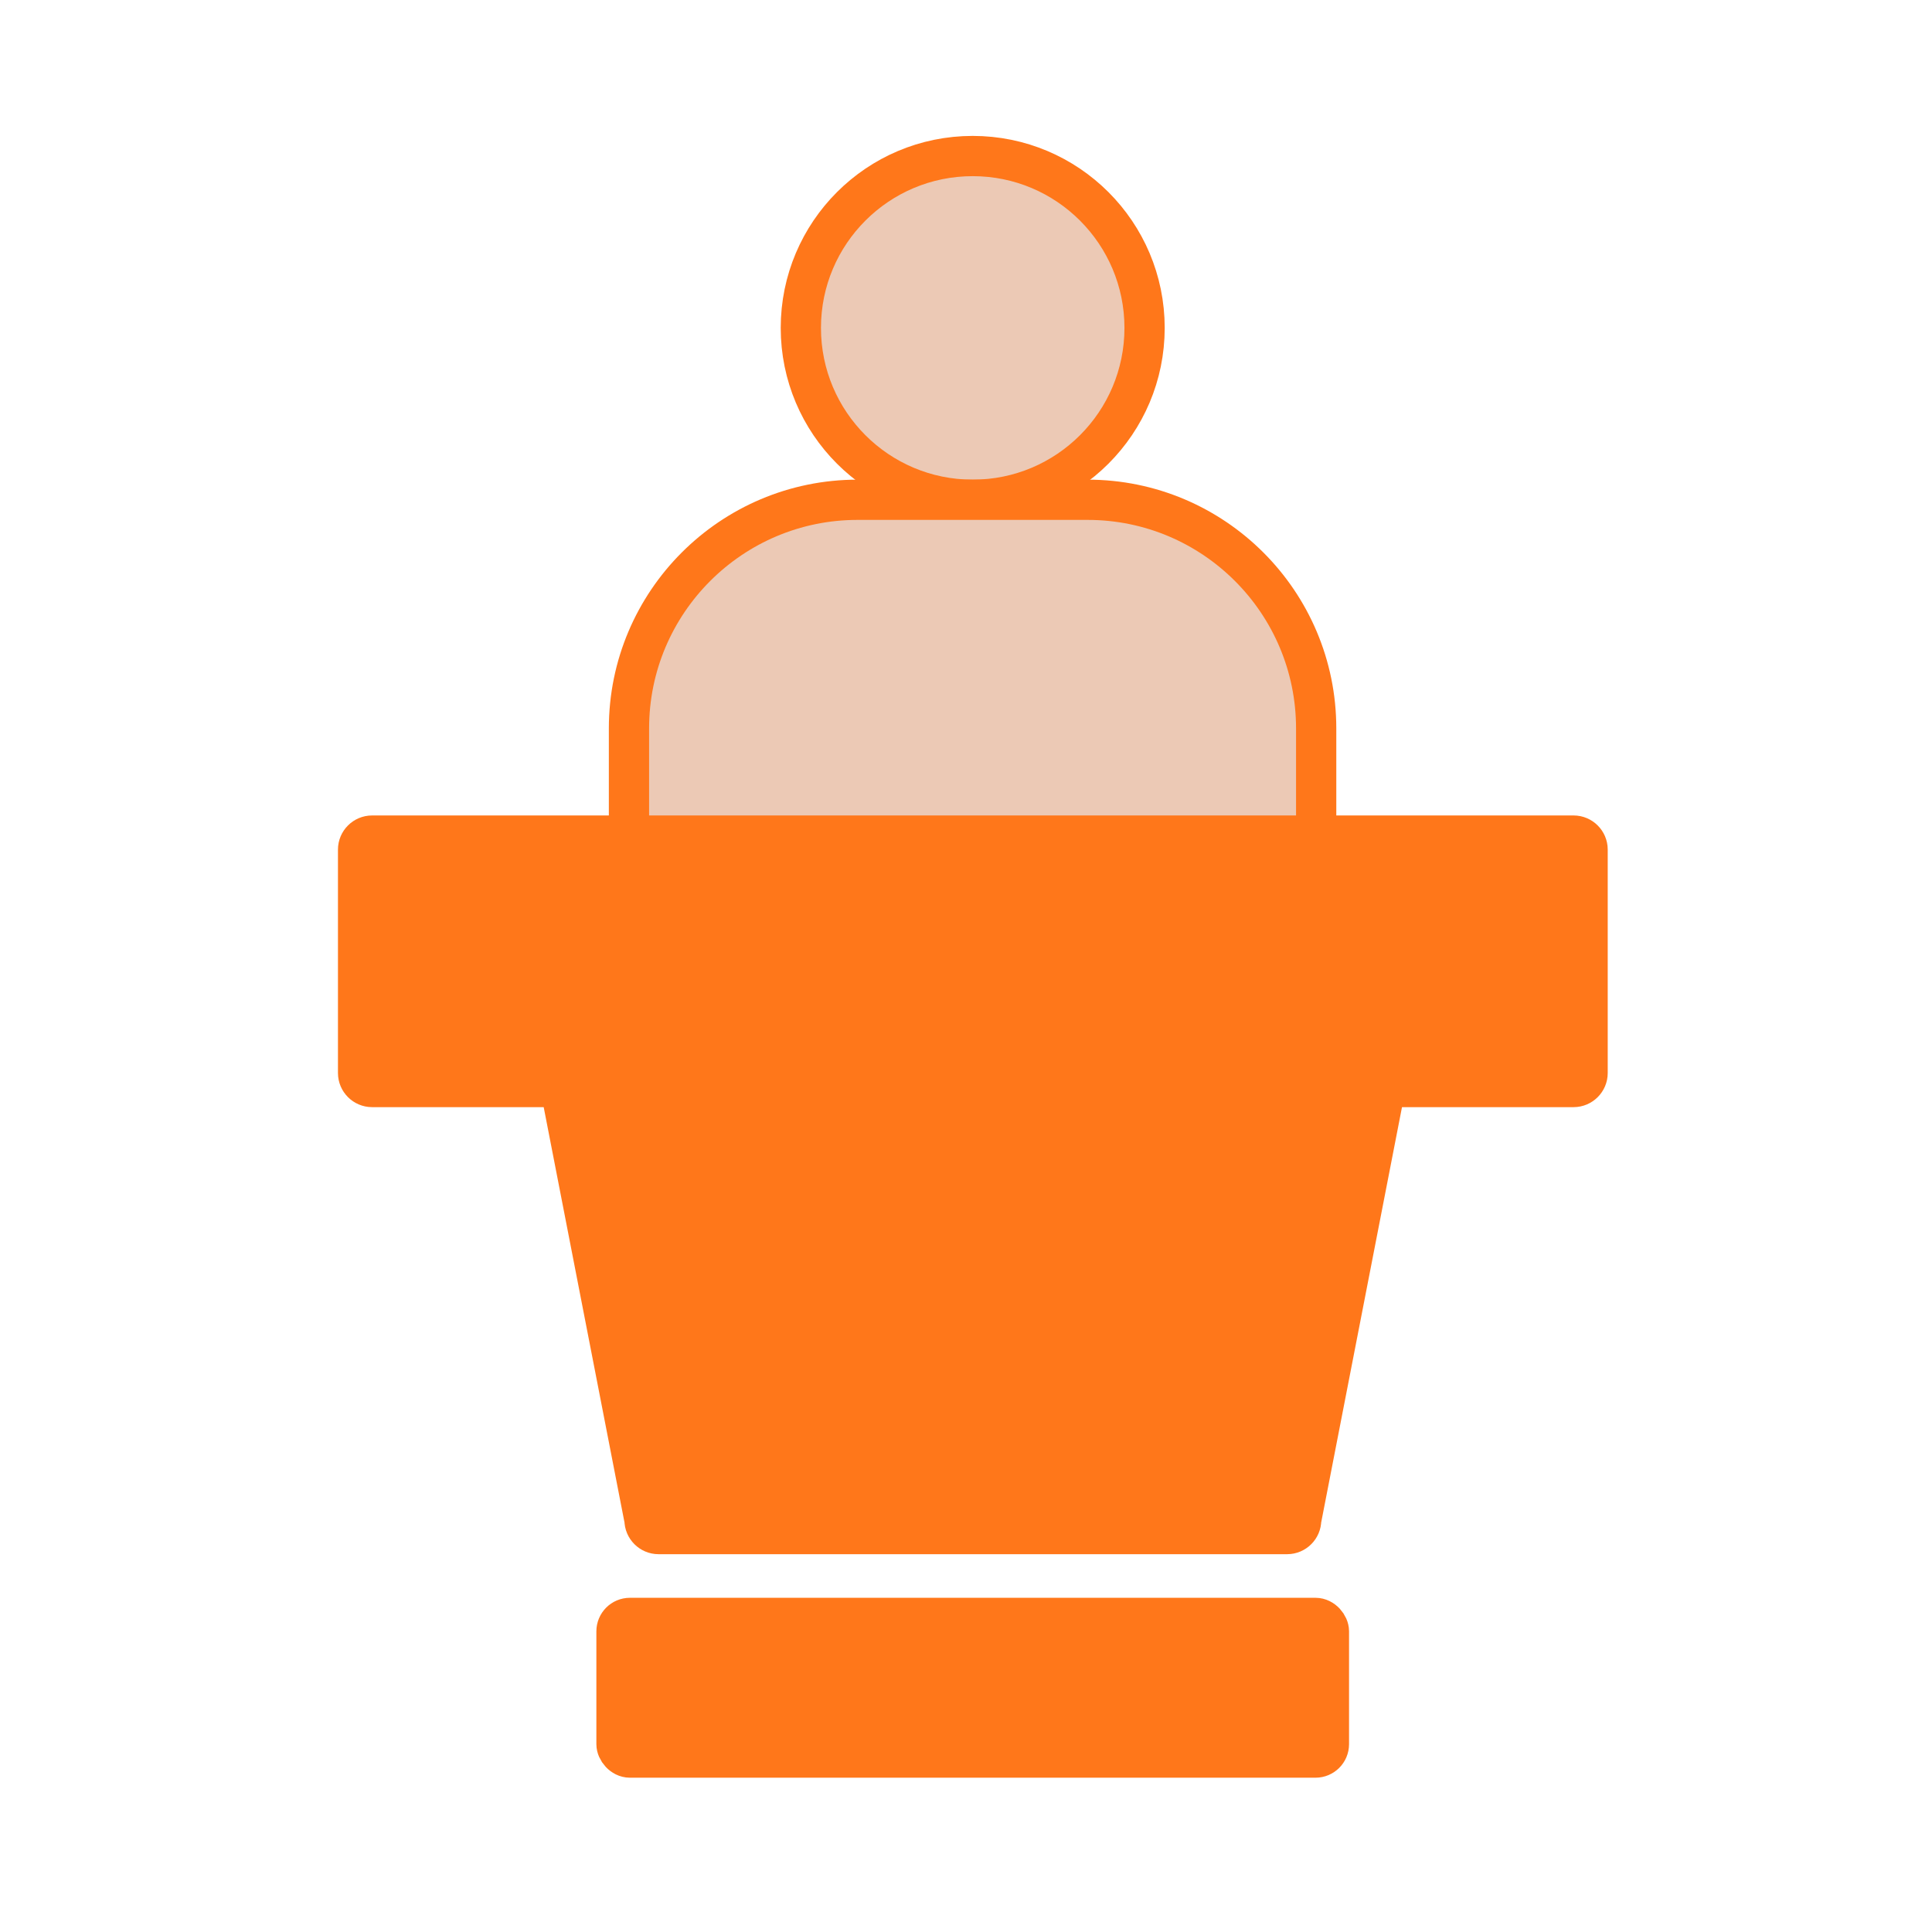
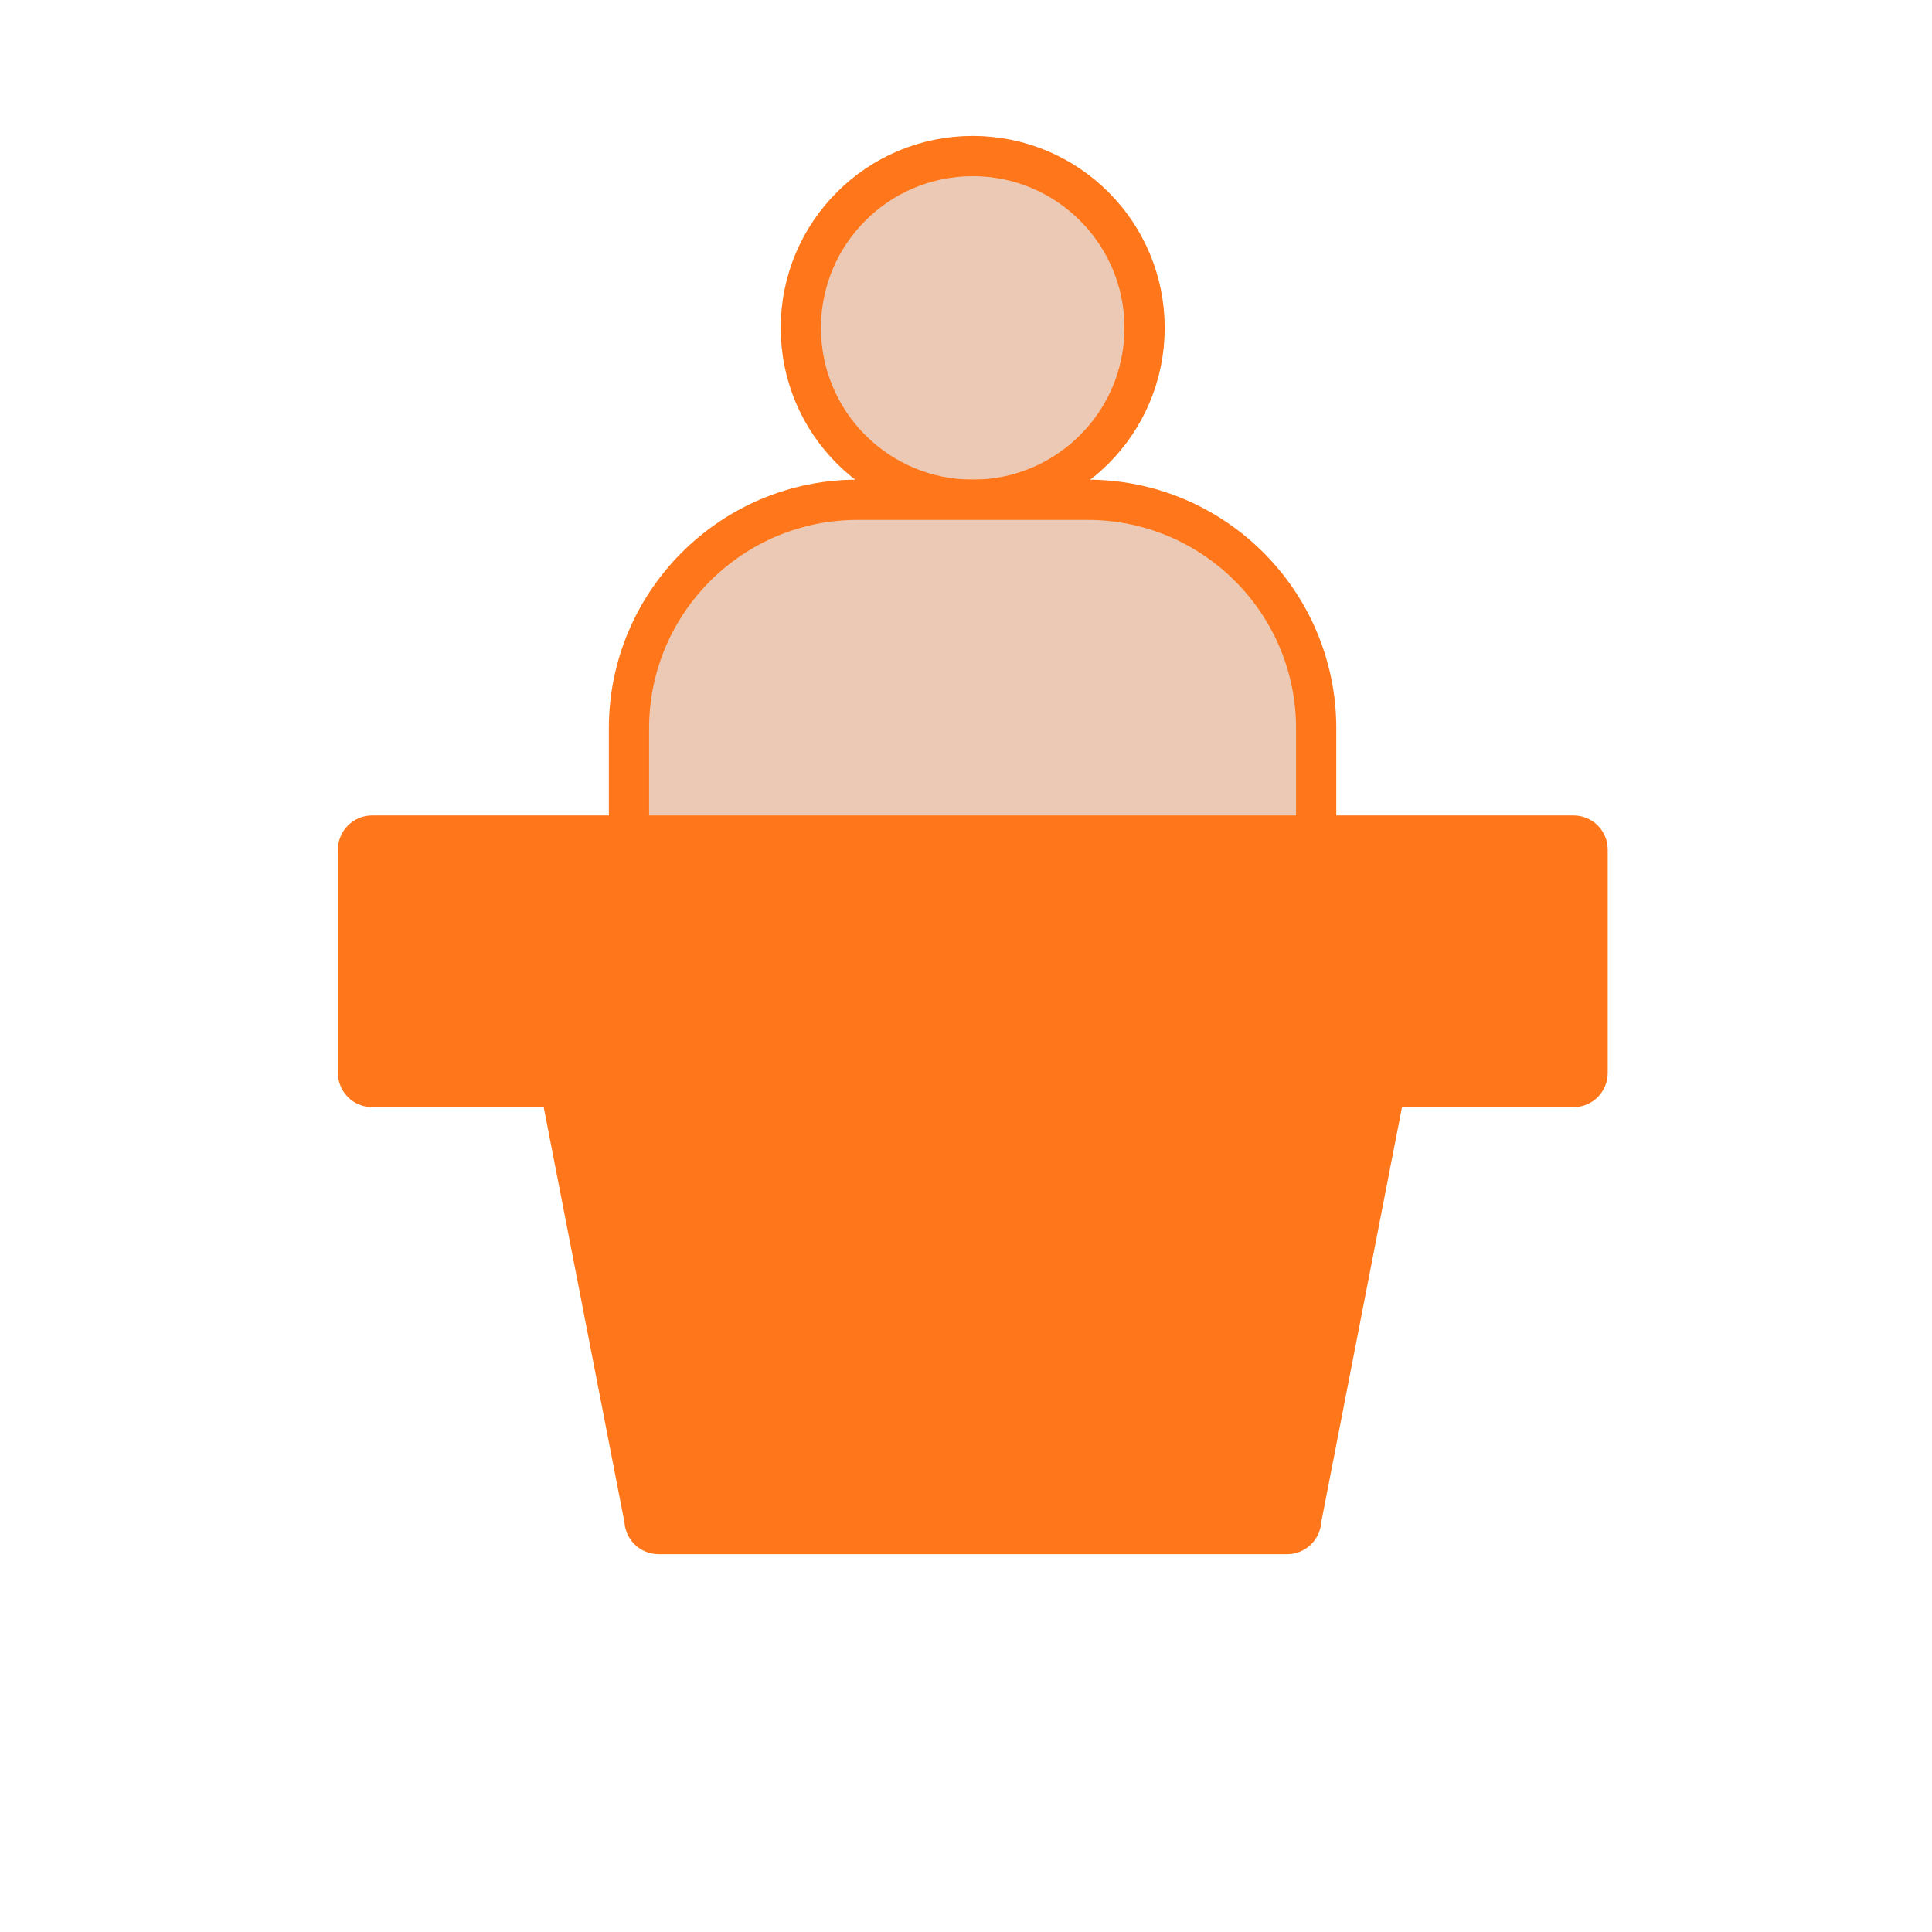
<svg xmlns="http://www.w3.org/2000/svg" id="Layer_1" data-name="Layer 1" viewBox="0 0 144 144">
  <defs>
    <style>
      .cls-1 {
        fill: #ecc9b5;
      }

      .cls-1, .cls-2 {
        stroke: #ff771a;
        stroke-miterlimit: 10;
        stroke-width: 3px;
      }

      .cls-2 {
        fill: #ff771a;
      }
    </style>
  </defs>
  <g>
    <circle class="cls-1" cx="72.5" cy="24.44" r="12.81" />
    <path class="cls-1" d="m63.93,37.25h17.13c9.41,0,17.04,7.64,17.04,17.04v10.15c0,.38-.31.68-.68.68h-49.86c-.38,0-.68-.31-.68-.68v-10.15c0-9.41,7.64-17.04,17.04-17.04Z" />
  </g>
  <path class="cls-2" d="m117.27,62.28H27.73c-.57,0-1.04.47-1.04,1.04v16.66c0,.57.47,1.04,1.04,1.04h14.03l6.28,32.28c0,.57.47,1.04,1.04,1.04h46.86c.57,0,1.04-.47,1.04-1.04l6.28-32.28h14.03c.57,0,1.04-.47,1.04-1.04v-16.66c0-.57-.47-1.04-1.04-1.04Z" />
-   <rect class="cls-2" x="45.95" y="120.59" width="53.1" height="10.41" rx="1" ry="1" />
</svg>